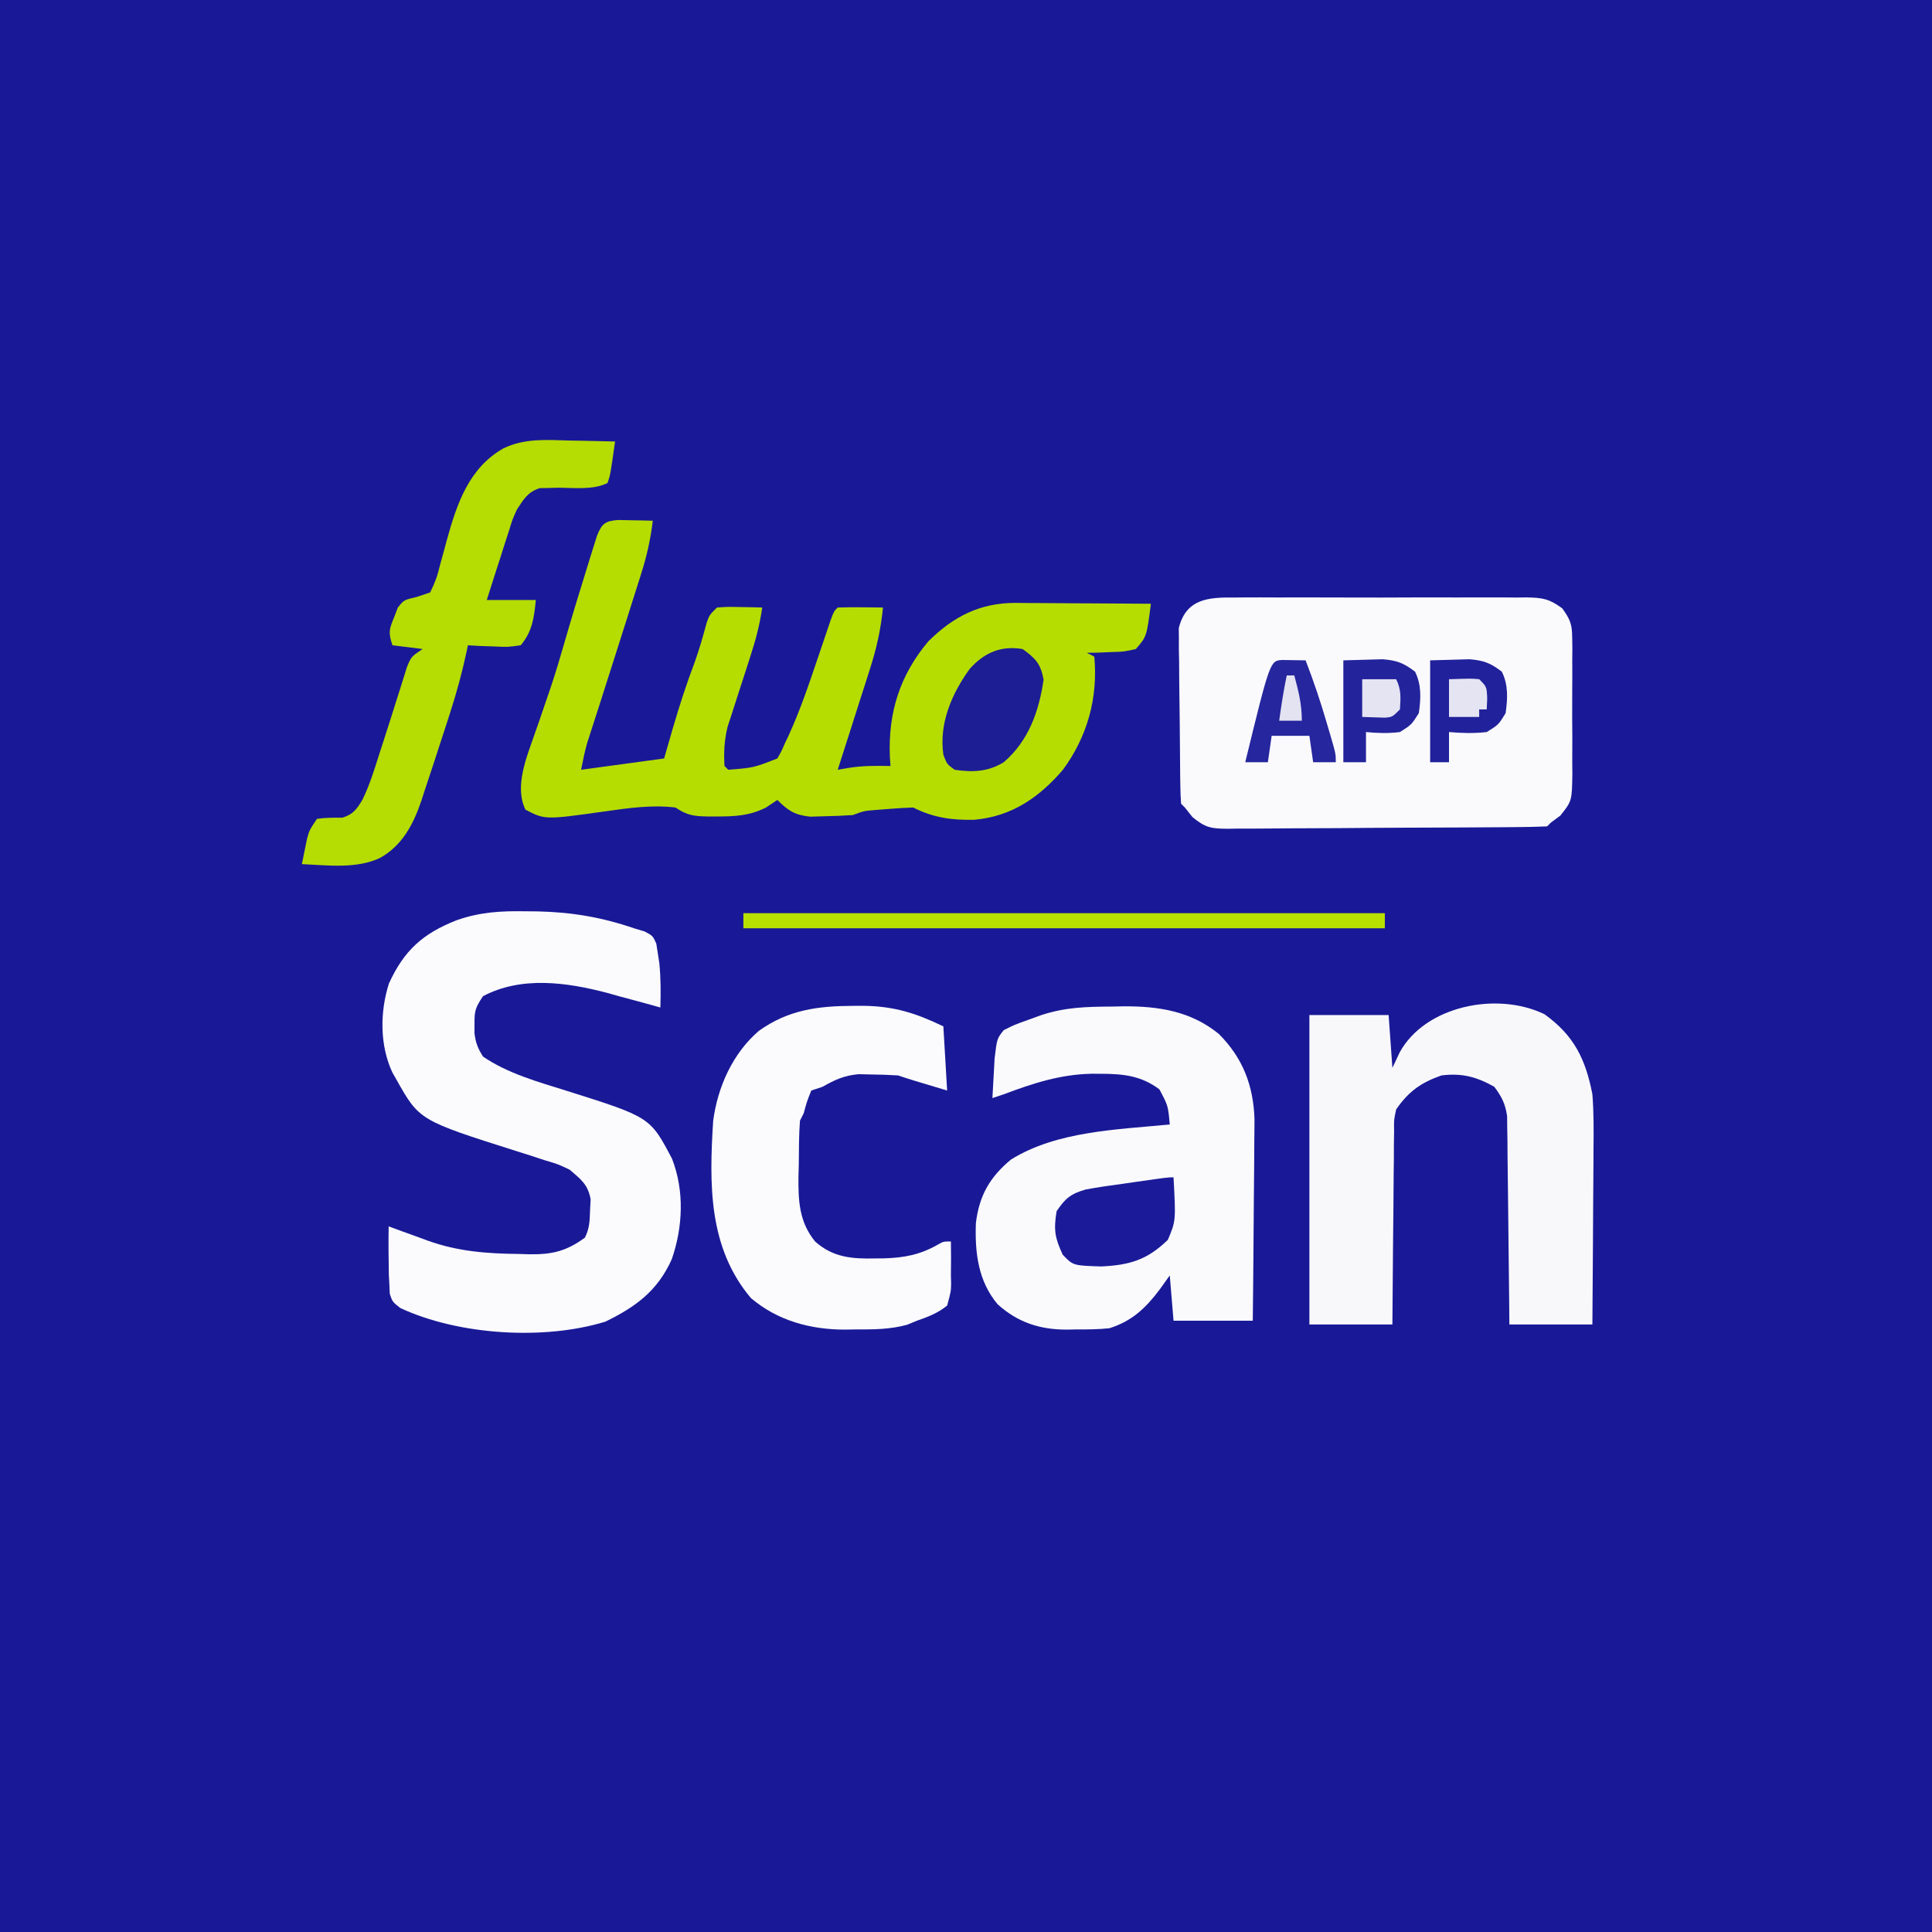
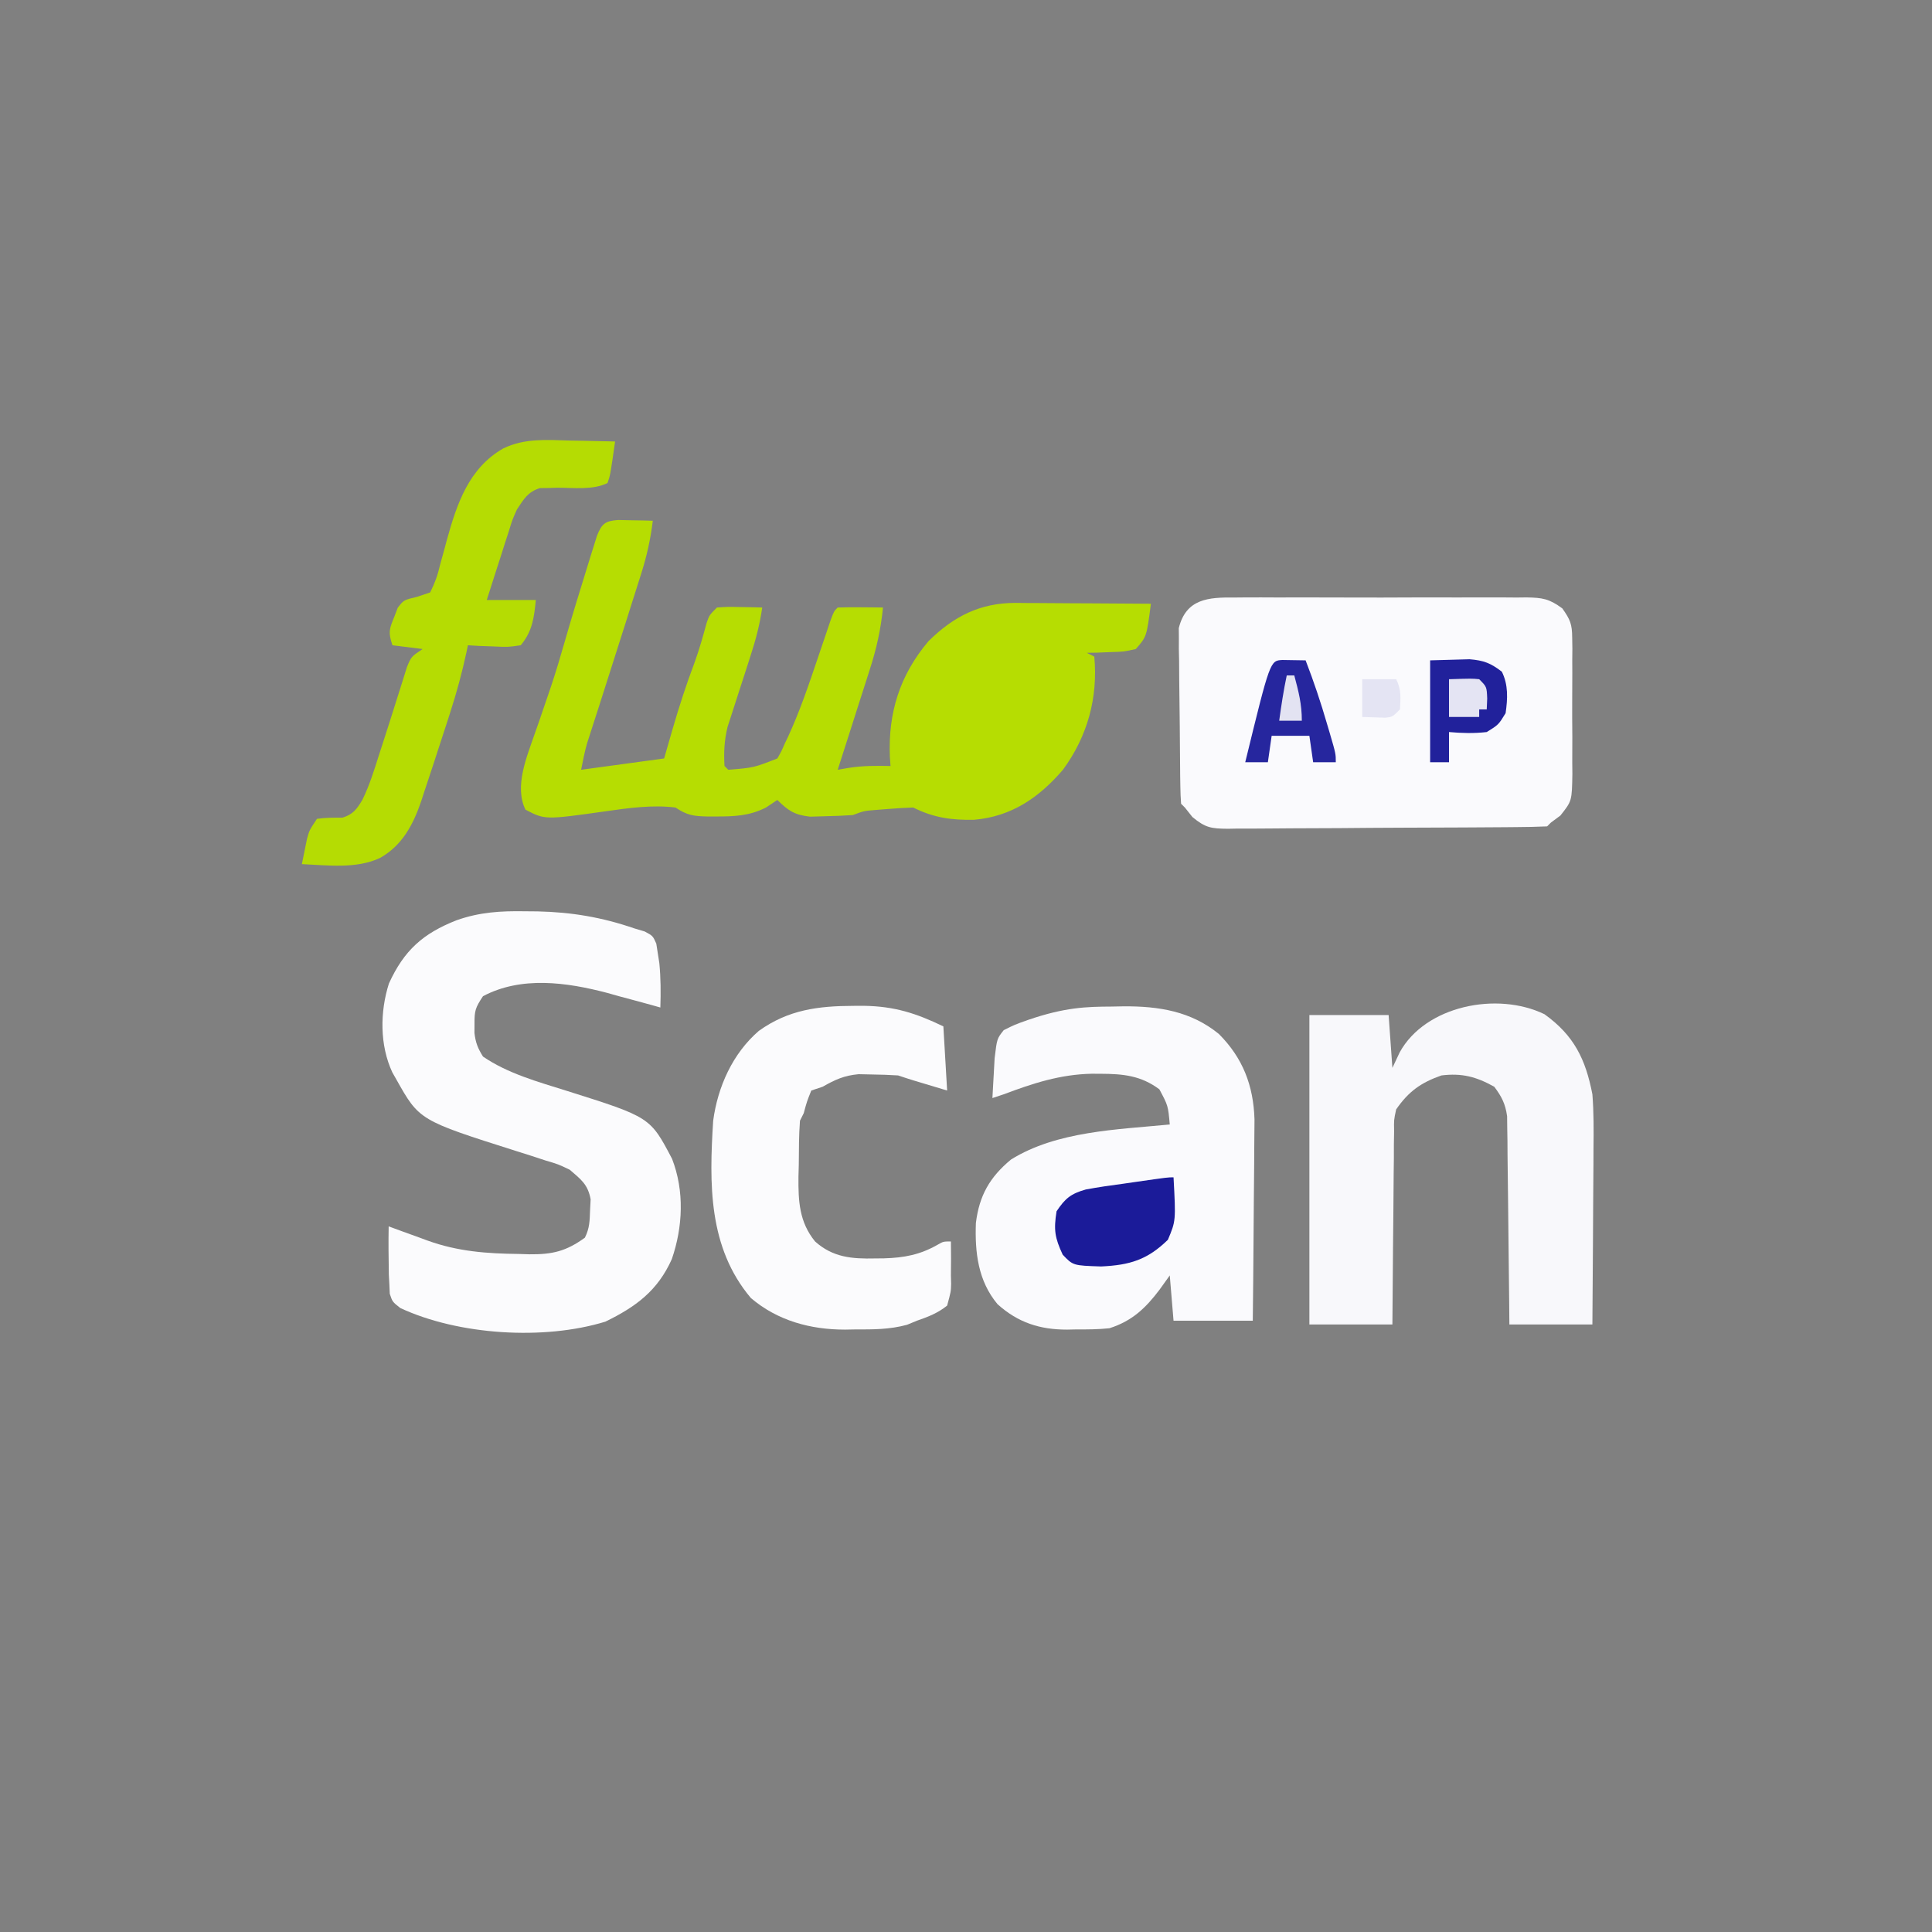
<svg xmlns="http://www.w3.org/2000/svg" version="1.1" width="512" height="512">
  <rect width="100%" height="100%" fill="#808080" stroke="none" />
-   <path d="M0 0 C168.96 0 337.92 0 512 0 C512 168.96 512 337.92 512 512 C343.04 512 174.08 512 0 512 C0 343.04 0 174.08 0 0 Z " fill="#191997" transform="translate(0,0)" />
  <path d="M0 0 C0.9 -0.009 1.8 -0.018 2.727 -0.027 C5.695 -0.049 8.662 -0.034 11.631 -0.017 C13.697 -0.02 15.763 -0.025 17.829 -0.032 C22.156 -0.039 26.483 -0.028 30.811 -0.005 C36.356 0.024 41.901 0.007 47.446 -0.023 C51.711 -0.041 55.977 -0.035 60.242 -0.022 C62.287 -0.019 64.331 -0.023 66.376 -0.035 C69.234 -0.047 72.091 -0.028 74.949 0 C75.793 -0.01 76.637 -0.02 77.506 -0.031 C81.725 0.045 83.503 0.299 86.998 2.876 C89.098 5.82 89.605 7.08 89.622 10.633 C89.637 11.598 89.653 12.562 89.669 13.556 C89.659 14.586 89.649 15.617 89.639 16.678 C89.643 17.747 89.648 18.816 89.653 19.917 C89.657 22.173 89.647 24.429 89.626 26.685 C89.6 30.135 89.626 33.583 89.658 37.034 C89.655 39.228 89.648 41.422 89.639 43.616 C89.654 45.161 89.654 45.161 89.669 46.738 C89.552 53.919 89.552 53.919 86.496 57.774 C85.664 58.392 84.832 59.01 83.975 59.647 C83.645 59.977 83.315 60.307 82.975 60.647 C80.171 60.769 77.392 60.826 74.587 60.84 C73.267 60.852 73.267 60.852 71.921 60.865 C68.996 60.89 66.071 60.906 63.146 60.92 C62.15 60.926 61.153 60.931 60.126 60.937 C54.849 60.963 49.572 60.983 44.294 60.997 C38.839 61.014 33.384 61.058 27.928 61.109 C23.738 61.143 19.549 61.155 15.359 61.16 C13.348 61.167 11.336 61.182 9.326 61.206 C6.51 61.238 3.696 61.238 0.88 61.23 C0.049 61.247 -0.783 61.263 -1.639 61.28 C-6.001 61.233 -7.527 61.059 -11.019 58.173 C-11.681 57.339 -12.343 56.506 -13.025 55.647 C-13.355 55.317 -13.685 54.987 -14.025 54.647 C-14.145 53.14 -14.195 51.627 -14.218 50.115 C-14.234 49.15 -14.25 48.185 -14.267 47.191 C-14.311 42.764 -14.352 38.338 -14.375 33.911 C-14.392 31.575 -14.419 29.24 -14.458 26.904 C-14.512 23.542 -14.534 20.181 -14.549 16.819 C-14.571 15.776 -14.594 14.733 -14.618 13.659 C-14.615 12.681 -14.612 11.704 -14.609 10.697 C-14.617 9.84 -14.625 8.984 -14.633 8.102 C-12.704 0.31 -6.774 -0.081 0 0 Z " fill="#FAFAFD" transform="translate(327.025,158.353)" />
  <path d="M0 0 C1.091 0.023 2.181 0.046 3.305 0.07 C4.4 0.088 5.496 0.106 6.625 0.125 C7.89 0.16 7.89 0.16 9.18 0.195 C8.592 5.032 7.613 9.464 6.141 14.105 C5.939 14.747 5.737 15.388 5.529 16.049 C4.876 18.12 4.215 20.189 3.555 22.258 C3.102 23.69 2.649 25.123 2.198 26.556 C0.147 33.048 -1.927 39.532 -4.004 46.016 C-4.325 47.018 -4.646 48.021 -4.976 49.054 C-5.564 50.89 -6.156 52.724 -6.75 54.557 C-7.012 55.37 -7.274 56.182 -7.543 57.02 C-7.767 57.711 -7.992 58.403 -8.223 59.116 C-8.891 61.441 -9.346 63.823 -9.82 66.195 C-2.56 65.205 4.7 64.215 12.18 63.195 C12.922 60.617 13.665 58.039 14.43 55.383 C16.171 49.401 18.063 43.531 20.273 37.703 C21.522 34.249 22.505 30.734 23.469 27.191 C24.18 25.195 24.18 25.195 26.18 23.195 C29 23 29 23 32.305 23.07 C33.4 23.088 34.496 23.106 35.625 23.125 C36.468 23.148 37.311 23.171 38.18 23.195 C37.547 27.6 36.493 31.651 35.113 35.879 C34.706 37.149 34.299 38.419 33.893 39.689 C33.256 41.663 32.616 43.636 31.97 45.607 C31.342 47.528 30.727 49.453 30.113 51.379 C29.743 52.519 29.372 53.659 28.99 54.834 C28.125 58.42 27.965 61.519 28.18 65.195 C28.51 65.525 28.84 65.855 29.18 66.195 C35.934 65.645 35.934 65.645 42.18 63.195 C43.247 61.336 43.247 61.336 44.18 59.195 C44.479 58.573 44.777 57.951 45.085 57.311 C48.16 50.602 50.511 43.683 52.867 36.695 C53.66 34.351 54.456 32.007 55.254 29.664 C55.6 28.637 55.947 27.611 56.303 26.553 C57.18 24.195 57.18 24.195 58.18 23.195 C60.199 23.123 62.221 23.112 64.242 23.133 C65.347 23.142 66.452 23.151 67.59 23.16 C68.444 23.172 69.299 23.183 70.18 23.195 C69.609 28.964 68.465 34.129 66.676 39.633 C66.433 40.398 66.19 41.164 65.94 41.953 C65.172 44.369 64.395 46.782 63.617 49.195 C63.091 50.845 62.566 52.495 62.041 54.145 C60.761 58.164 59.473 62.18 58.18 66.195 C59.122 66.032 60.063 65.869 61.034 65.701 C64.834 65.09 68.337 65.129 72.18 65.195 C72.122 64.408 72.064 63.62 72.004 62.809 C71.519 51.091 74.608 41.172 82.219 32.133 C88.912 25.52 95.926 21.967 105.302 21.969 C106.674 21.984 106.674 21.984 108.074 22 C109.022 22.003 109.969 22.006 110.945 22.009 C113.961 22.02 116.976 22.045 119.992 22.07 C122.041 22.08 124.09 22.089 126.139 22.098 C131.152 22.12 136.166 22.154 141.18 22.195 C140.053 30.922 140.053 30.922 137.18 34.195 C134.043 34.902 134.043 34.902 130.492 35.008 C129.313 35.056 128.133 35.103 126.918 35.152 C125.563 35.174 125.563 35.174 124.18 35.195 C124.84 35.525 125.5 35.855 126.18 36.195 C127.182 47.114 124.388 57.311 117.867 66.195 C111.503 73.59 104.258 78.574 94.375 79.441 C88.387 79.579 83.587 78.899 78.18 76.195 C76.031 76.258 73.884 76.394 71.742 76.57 C70.588 76.661 69.435 76.751 68.246 76.844 C65.144 77.093 65.144 77.093 62.18 78.195 C59.725 78.367 57.265 78.462 54.805 78.508 C53.498 78.545 52.19 78.583 50.844 78.621 C46.701 78.14 45.118 77.071 42.18 74.195 C41.19 74.855 40.2 75.515 39.18 76.195 C34.759 78.441 30.725 78.579 25.867 78.57 C24.809 78.572 24.809 78.572 23.729 78.574 C20.031 78.496 18.326 78.293 15.18 76.195 C9.005 75.44 2.797 76.321 -3.32 77.195 C-19.405 79.458 -19.405 79.458 -24.57 76.758 C-27.567 70.614 -24.232 62.819 -22.142 56.736 C-21.789 55.732 -21.435 54.729 -21.07 53.695 C-20.335 51.553 -19.602 49.41 -18.871 47.266 C-18.516 46.226 -18.161 45.186 -17.795 44.114 C-16.519 40.292 -15.364 36.444 -14.258 32.57 C-12.301 25.772 -10.248 19.008 -8.133 12.258 C-7.835 11.291 -7.537 10.324 -7.23 9.328 C-6.947 8.429 -6.663 7.531 -6.371 6.605 C-6.12 5.802 -5.869 4.999 -5.611 4.172 C-4.336 0.983 -3.445 0.239 0 0 Z " fill="#B6DD02" transform="translate(163.82,137.805)" />
-   <path d="M0 0 C1.043 -0.021 2.086 -0.041 3.16 -0.062 C12.471 -0.109 20.97 1.223 28.375 7.25 C34.725 13.6 37.552 20.919 37.829 29.893 C37.828 32.379 37.806 34.866 37.766 37.352 C37.76 38.669 37.754 39.987 37.748 41.344 C37.733 44.813 37.694 48.282 37.65 51.75 C37.608 55.304 37.59 58.857 37.57 62.41 C37.528 69.357 37.457 76.303 37.375 83.25 C30.445 83.25 23.515 83.25 16.375 83.25 C16.045 79.29 15.715 75.33 15.375 71.25 C14.488 72.487 13.601 73.725 12.688 75 C8.97 79.939 5.347 83.361 -0.625 85.25 C-3.587 85.56 -6.523 85.575 -9.5 85.562 C-10.277 85.579 -11.055 85.595 -11.855 85.611 C-18.976 85.617 -24.835 83.781 -30.27 78.871 C-35.436 72.692 -36.288 65.166 -36.004 57.367 C-35.118 50.082 -32.319 45.192 -26.699 40.539 C-14.542 32.984 1.449 32.606 15.375 31.25 C14.927 26.249 14.927 26.249 12.625 21.938 C7.76 18.289 3.013 17.832 -2.938 17.812 C-3.721 17.809 -4.505 17.806 -5.313 17.803 C-13.637 17.969 -20.9 20.338 -28.625 23.25 C-29.615 23.58 -30.605 23.91 -31.625 24.25 C-31.511 21.999 -31.383 19.75 -31.25 17.5 C-31.18 16.247 -31.111 14.994 -31.039 13.703 C-30.416 8.51 -30.416 8.51 -28.625 6.25 C-25.727 4.801 -25.727 4.801 -22.25 3.562 C-21.108 3.146 -19.966 2.73 -18.789 2.301 C-12.398 0.178 -6.717 0.032 0 0 Z " fill="#FAFAFD" transform="translate(294.625,266.75)" />
+   <path d="M0 0 C1.043 -0.021 2.086 -0.041 3.16 -0.062 C12.471 -0.109 20.97 1.223 28.375 7.25 C34.725 13.6 37.552 20.919 37.829 29.893 C37.828 32.379 37.806 34.866 37.766 37.352 C37.76 38.669 37.754 39.987 37.748 41.344 C37.733 44.813 37.694 48.282 37.65 51.75 C37.608 55.304 37.59 58.857 37.57 62.41 C37.528 69.357 37.457 76.303 37.375 83.25 C30.445 83.25 23.515 83.25 16.375 83.25 C16.045 79.29 15.715 75.33 15.375 71.25 C14.488 72.487 13.601 73.725 12.688 75 C8.97 79.939 5.347 83.361 -0.625 85.25 C-3.587 85.56 -6.523 85.575 -9.5 85.562 C-10.277 85.579 -11.055 85.595 -11.855 85.611 C-18.976 85.617 -24.835 83.781 -30.27 78.871 C-35.436 72.692 -36.288 65.166 -36.004 57.367 C-35.118 50.082 -32.319 45.192 -26.699 40.539 C-14.542 32.984 1.449 32.606 15.375 31.25 C14.927 26.249 14.927 26.249 12.625 21.938 C7.76 18.289 3.013 17.832 -2.938 17.812 C-3.721 17.809 -4.505 17.806 -5.313 17.803 C-13.637 17.969 -20.9 20.338 -28.625 23.25 C-29.615 23.58 -30.605 23.91 -31.625 24.25 C-31.511 21.999 -31.383 19.75 -31.25 17.5 C-31.18 16.247 -31.111 14.994 -31.039 13.703 C-30.416 8.51 -30.416 8.51 -28.625 6.25 C-25.727 4.801 -25.727 4.801 -22.25 3.562 C-12.398 0.178 -6.717 0.032 0 0 Z " fill="#FAFAFD" transform="translate(294.625,266.75)" />
  <path d="M0 0 C1.631 0.014 1.631 0.014 3.294 0.028 C12.263 0.228 20.325 1.578 28.812 4.5 C29.75 4.78 30.687 5.059 31.652 5.348 C33.812 6.5 33.812 6.5 34.738 8.566 C34.866 9.39 34.994 10.214 35.125 11.062 C35.263 11.948 35.401 12.834 35.543 13.746 C35.93 17.699 35.941 21.531 35.812 25.5 C34.848 25.227 34.848 25.227 33.863 24.949 C30.852 24.112 27.833 23.306 24.812 22.5 C23.802 22.214 22.791 21.928 21.75 21.633 C10.975 18.804 -1.013 17.122 -11.188 22.5 C-13.261 25.61 -13.461 26.391 -13.438 29.938 C-13.443 30.699 -13.448 31.461 -13.453 32.246 C-13.148 34.834 -12.567 36.288 -11.188 38.5 C-4.624 43 3.42 45.203 10.938 47.562 C33.114 54.553 33.114 54.553 38.914 65.598 C42.215 74.098 41.795 83.644 38.848 92.184 C35.1 100.571 29.3 104.823 21.25 108.75 C4.996 113.751 -17.666 112.331 -33.09 105.148 C-35.188 103.5 -35.188 103.5 -35.895 101.371 C-35.929 100.568 -35.964 99.765 -36 98.938 C-36.046 98.062 -36.093 97.187 -36.141 96.285 C-36.212 92.021 -36.269 87.764 -36.188 83.5 C-35.042 83.922 -33.896 84.343 -32.715 84.777 C-31.185 85.331 -29.655 85.884 -28.125 86.438 C-27.373 86.715 -26.621 86.993 -25.846 87.279 C-17.823 90.162 -10.156 90.723 -1.688 90.812 C-0.776 90.842 0.135 90.871 1.074 90.9 C7.204 90.958 10.816 90.119 15.812 86.5 C17.081 83.964 17.088 82.02 17.188 79.188 C17.236 78.243 17.285 77.298 17.336 76.324 C16.605 72.38 14.821 71.097 11.812 68.5 C8.751 67.033 8.751 67.033 5.367 66.035 C4.125 65.627 2.882 65.219 1.602 64.799 C0.297 64.385 -1.007 63.973 -2.312 63.562 C-28.077 55.39 -28.077 55.39 -34.188 44.5 C-34.525 43.907 -34.863 43.314 -35.211 42.703 C-38.584 35.462 -38.501 26.637 -36.121 19.141 C-32.106 10.344 -27.081 5.867 -18.18 2.375 C-12.053 0.21 -6.454 -0.113 0 0 Z " fill="#FBFBFD" transform="translate(139.188,241.5)" />
  <path d="M0 0 C7.846 5.633 10.907 11.929 12.703 21.223 C13.08 26.035 13.055 30.816 12.996 35.641 C12.99 36.993 12.986 38.344 12.983 39.696 C12.972 43.216 12.943 46.736 12.909 50.255 C12.878 53.862 12.865 57.469 12.85 61.076 C12.818 68.125 12.765 75.174 12.703 82.223 C5.443 82.223 -1.817 82.223 -9.297 82.223 C-9.311 80.492 -9.326 78.761 -9.341 76.978 C-9.393 71.25 -9.458 65.522 -9.533 59.795 C-9.577 56.323 -9.617 52.852 -9.643 49.38 C-9.674 45.386 -9.729 41.392 -9.785 37.398 C-9.792 36.156 -9.798 34.913 -9.805 33.632 C-9.824 32.471 -9.844 31.311 -9.865 30.115 C-9.881 28.586 -9.881 28.586 -9.898 27.026 C-10.365 23.741 -11.319 21.872 -13.297 19.223 C-18.067 16.562 -21.868 15.556 -27.297 16.223 C-32.708 18.114 -36.006 20.452 -39.297 25.223 C-39.905 28.016 -39.905 28.016 -39.843 31.023 C-39.872 32.734 -39.872 32.734 -39.903 34.48 C-39.904 36.311 -39.904 36.311 -39.906 38.18 C-39.923 39.438 -39.939 40.696 -39.956 41.992 C-39.997 45.325 -40.02 48.656 -40.035 51.989 C-40.055 55.395 -40.097 58.8 -40.137 62.205 C-40.211 68.878 -40.26 75.55 -40.297 82.223 C-47.557 82.223 -54.817 82.223 -62.297 82.223 C-62.297 55.163 -62.297 28.103 -62.297 0.223 C-55.367 0.223 -48.437 0.223 -41.297 0.223 C-40.802 7.153 -40.802 7.153 -40.297 14.223 C-39.657 12.861 -39.018 11.5 -38.359 10.098 C-31.548 -2.276 -12.523 -6.064 0 0 Z " fill="#F8F8FB" transform="translate(409.297,268.777)" />
  <path d="M0 0 C0.917 -0.004 1.834 -0.008 2.778 -0.012 C10.833 0.124 16.5 1.913 23.812 5.438 C24.308 13.852 24.308 13.852 24.812 22.438 C15.188 19.562 15.188 19.562 11.812 18.438 C9.545 18.291 7.272 18.217 5 18.188 C3.797 18.162 2.595 18.136 1.355 18.109 C-2.509 18.467 -4.836 19.544 -8.188 21.438 C-9.178 21.767 -10.168 22.098 -11.188 22.438 C-12.358 25.367 -12.358 25.367 -13.188 28.438 C-13.518 29.098 -13.848 29.758 -14.188 30.438 C-14.485 34.306 -14.466 38.184 -14.5 42.062 C-14.544 43.665 -14.544 43.665 -14.588 45.301 C-14.64 51.759 -14.394 57.268 -10.188 62.438 C-5.482 66.66 -0.414 67.082 5.688 66.938 C6.48 66.93 7.272 66.922 8.088 66.914 C13.375 66.757 17.625 65.973 22.281 63.312 C23.812 62.438 23.812 62.438 25.812 62.438 C25.875 65.44 25.854 68.435 25.812 71.438 C25.832 72.176 25.851 72.915 25.871 73.676 C25.812 75.75 25.812 75.75 24.812 79.438 C22.364 81.407 19.767 82.424 16.812 83.438 C15.513 83.973 15.513 83.973 14.188 84.52 C9.587 85.771 5.246 85.767 0.5 85.75 C-0.399 85.766 -1.298 85.782 -2.225 85.799 C-11.36 85.805 -20.107 83.458 -27.188 77.438 C-38.521 64.027 -38.241 47.11 -37.188 30.438 C-35.983 21.447 -32.018 12.596 -25.082 6.625 C-17.274 1.035 -9.382 0.027 0 0 Z " fill="#FBFBFD" transform="translate(226.188,266.562)" />
  <path d="M0 0 C1.156 0.018 2.313 0.036 3.504 0.055 C6.337 0.102 9.168 0.167 12 0.25 C10.757 9.062 10.757 9.062 10 11.25 C6.141 13.18 0.953 12.497 -3.348 12.504 C-4.533 12.541 -4.533 12.541 -5.742 12.578 C-6.823 12.592 -6.823 12.592 -7.925 12.606 C-11.119 13.597 -12.184 15.511 -14 18.25 C-15.24 21.02 -15.24 21.02 -16.141 23.988 C-16.663 25.588 -16.663 25.588 -17.195 27.221 C-17.717 28.875 -17.717 28.875 -18.25 30.562 C-18.614 31.685 -18.977 32.807 -19.352 33.963 C-20.244 36.722 -21.123 39.486 -22 42.25 C-17.71 42.25 -13.42 42.25 -9 42.25 C-9.463 46.977 -9.91 50.552 -13 54.25 C-16.355 54.738 -16.355 54.738 -20.188 54.562 C-21.46 54.517 -22.732 54.472 -24.043 54.426 C-25.507 54.339 -25.507 54.339 -27 54.25 C-27.113 54.797 -27.226 55.345 -27.343 55.909 C-28.515 61.398 -29.968 66.721 -31.688 72.062 C-31.946 72.867 -32.204 73.672 -32.47 74.501 C-33.307 77.086 -34.153 79.668 -35 82.25 C-35.291 83.15 -35.582 84.05 -35.882 84.977 C-36.76 87.677 -37.658 90.37 -38.562 93.062 C-38.831 93.892 -39.099 94.721 -39.376 95.575 C-41.488 101.743 -44.377 107.31 -50.312 110.625 C-56.616 113.575 -64.22 112.546 -71 112.25 C-70.716 110.811 -70.423 109.374 -70.125 107.938 C-69.963 107.137 -69.8 106.336 -69.633 105.512 C-69 103.25 -69 103.25 -67 100.25 C-64.737 99.914 -62.575 99.938 -60.289 99.949 C-57.44 99.079 -56.444 97.697 -54.942 95.178 C-53.078 91.363 -51.835 87.355 -50.562 83.312 C-50.262 82.39 -49.962 81.468 -49.653 80.518 C-48.257 76.223 -46.895 71.918 -45.543 67.609 C-45.322 66.92 -45.102 66.23 -44.875 65.519 C-44.287 63.679 -43.713 61.834 -43.141 59.988 C-42 57.25 -42 57.25 -39 55.25 C-41.64 54.92 -44.28 54.59 -47 54.25 C-48.162 50.764 -47.849 49.989 -46.5 46.688 C-46.201 45.902 -45.902 45.117 -45.594 44.309 C-44 42.25 -44 42.25 -40.508 41.43 C-38.771 40.846 -38.771 40.846 -37 40.25 C-35.702 37.626 -35.018 35.722 -34.375 32.938 C-33.978 31.483 -33.579 30.03 -33.176 28.578 C-32.982 27.85 -32.788 27.123 -32.588 26.373 C-29.909 16.704 -26.725 7.27 -17.613 2.082 C-11.952 -0.651 -6.154 -0.183 0 0 Z " fill="#B5DC03" transform="translate(151,116.75)" />
-   <path d="M0 0 C56.1 0 112.2 0 170 0 C170 1.32 170 2.64 170 4 C113.9 4 57.8 4 0 4 C0 2.68 0 1.36 0 0 Z " fill="#B9E100" transform="translate(197,242)" />
-   <path d="M0 0 C3.438 2.467 4.807 3.93 5.562 8.125 C4.345 16.515 1.584 24.354 -5 30 C-9.181 32.55 -13.221 32.706 -18 32 C-20.062 30.5 -20.062 30.5 -21 28 C-22.179 19.744 -18.827 11.902 -14.008 5.25 C-10.182 0.963 -5.712 -0.972 0 0 Z " fill="#1D1E94" transform="translate(271,172)" />
  <path d="M0 0 C0.616 11.537 0.616 11.537 -1.5 16.562 C-6.931 21.858 -11.576 23.274 -19.188 23.625 C-26.623 23.386 -26.623 23.386 -29.375 20.5 C-31.473 15.981 -31.783 13.935 -31 9 C-28.721 5.597 -27.227 4.346 -23.262 3.228 C-19.932 2.61 -16.609 2.124 -13.25 1.688 C-11.508 1.435 -11.508 1.435 -9.73 1.178 C-1.51 0 -1.51 0 0 0 Z " fill="#1B1B99" transform="translate(311,312)" />
-   <path d="M0 0 C2.207 -0.062 4.414 -0.124 6.688 -0.188 C8.55 -0.24 8.55 -0.24 10.449 -0.293 C14.217 0.018 16.028 0.723 19 3 C20.746 6.492 20.558 10.19 20 14 C18.062 17.062 18.062 17.062 15 19 C11.95 19.388 9.054 19.299 6 19 C6 21.64 6 24.28 6 27 C4.02 27 2.04 27 0 27 C0 18.09 0 9.18 0 0 Z " fill="#23239C" transform="translate(356,175)" />
  <path d="M0 0 C2.207 -0.062 4.414 -0.124 6.688 -0.188 C8.55 -0.24 8.55 -0.24 10.449 -0.293 C14.217 0.018 16.028 0.723 19 3 C20.747 6.495 20.552 10.187 20 14 C18.125 17.062 18.125 17.062 15 19 C11.622 19.392 8.382 19.296 5 19 C5 21.64 5 24.28 5 27 C3.35 27 1.7 27 0 27 C0 18.09 0 9.18 0 0 Z " fill="#21219B" transform="translate(379,175)" />
  <path d="M0 0 C2.051 0.033 4.102 0.065 6.152 0.098 C8.305 5.665 10.176 11.242 11.84 16.973 C12.065 17.731 12.29 18.489 12.521 19.27 C14.152 24.841 14.152 24.841 14.152 27.098 C12.172 27.098 10.192 27.098 8.152 27.098 C7.822 24.788 7.492 22.478 7.152 20.098 C3.852 20.098 0.552 20.098 -2.848 20.098 C-3.178 22.408 -3.508 24.718 -3.848 27.098 C-5.828 27.098 -7.808 27.098 -9.848 27.098 C-3.267 0.173 -3.267 0.173 0 0 Z " fill="#26269E" transform="translate(339.848,174.902)" />
  <path d="M0 0 C2.97 0 5.94 0 9 0 C10.381 2.763 10.191 4.947 10 8 C8 10 8 10 6.055 10.195 C4.036 10.13 2.018 10.065 0 10 C0 6.7 0 3.4 0 0 Z " fill="#E4E4F3" transform="translate(361,180)" />
  <path d="M0 0 C6.055 -0.195 6.055 -0.195 8 0 C10 2 10 2 10.125 5.125 C10.084 6.074 10.043 7.022 10 8 C9.34 8 8.68 8 8 8 C8 8.66 8 9.32 8 10 C5.36 10 2.72 10 0 10 C0 6.7 0 3.4 0 0 Z " fill="#E4E4F3" transform="translate(384,180)" />
  <path d="M0 0 C0.66 0 1.32 0 2 0 C3.138 4.266 4 7.565 4 12 C2.02 12 0.04 12 -2 12 C-1.447 7.97 -0.844 3.98 0 0 Z " fill="#E3E3F2" transform="translate(341,179)" />
</svg>